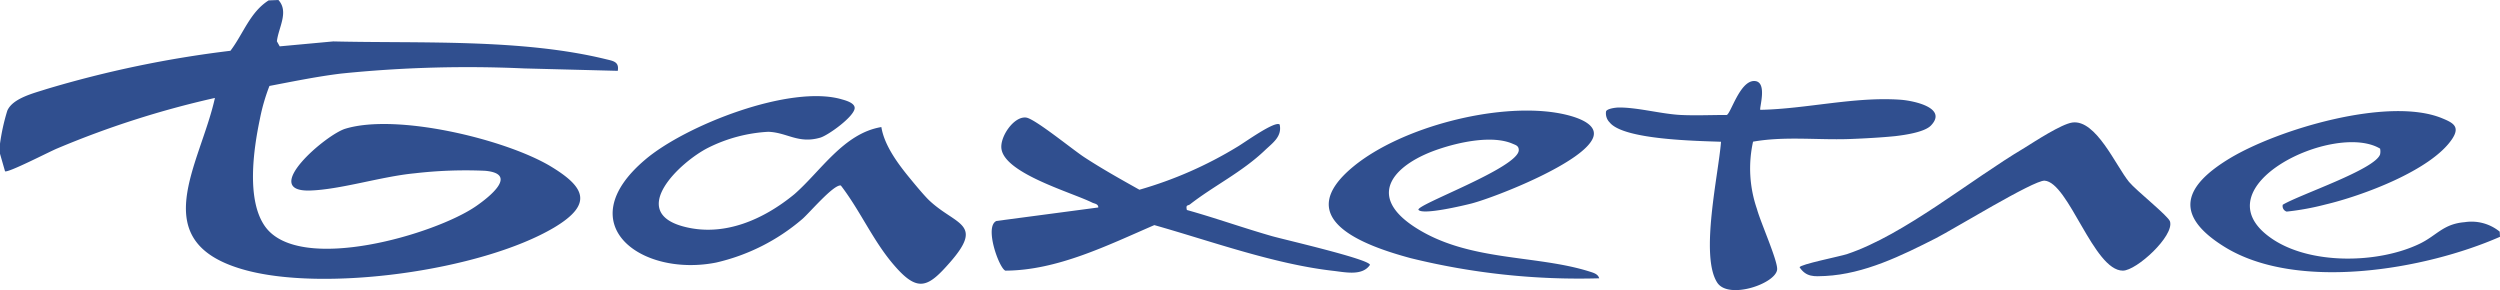
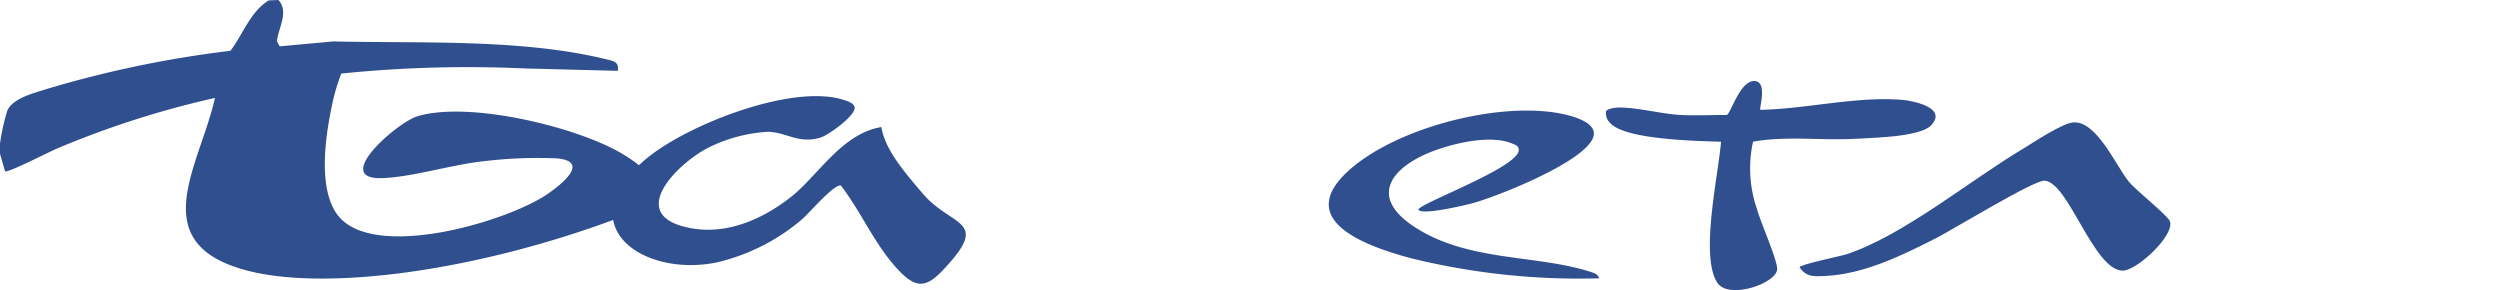
<svg xmlns="http://www.w3.org/2000/svg" viewBox="0 0 248.11 28.82">
  <defs>
    <style>.cls-1{fill:#304f8f;}</style>
  </defs>
  <g id="Слой_2" data-name="Слой 2">
    <g id="Layer_1" data-name="Layer 1">
-       <path class="cls-1" d="M27.63,0c1.07,1.17,0,2.75-.15,4.1l.28.5,5.31-.49c8.62.21,18.68-.29,27.08,1.77.69.17,1.32.24,1.16,1.15L52,6.79a123.5,123.5,0,0,0-18.13.51c-2.39.29-4.77.78-7.13,1.23a19.23,19.23,0,0,0-.95,3.29c-.63,3-1.37,8.08.55,10.7,3.45,4.68,16.87.74,20.92-2.07,1.36-.94,4.18-3.2.89-3.5a43.79,43.79,0,0,0-7,.25c-3.29.31-7.4,1.63-10.43,1.71-4.94.11,1.61-5.56,3.57-6.14,5.07-1.53,15.66,1,20.23,3.66,3.53,2.1,4.42,3.79.48,6.15C47.72,26.89,32,29.05,24.05,26.72c-9.68-2.82-4.18-10.38-2.72-17A92.35,92.35,0,0,0,5.66,14.74C4.91,15.05.81,17.17.5,17L0,15.26c0-.31,0-.65,0-1A20.66,20.66,0,0,1,.72,11c.52-1.26,2.67-1.76,3.89-2.16a108.87,108.87,0,0,1,18.26-3.8c1.28-1.69,1.94-3.83,3.79-5Z" />
-       <path class="cls-1" d="M248.11,23.5c-7.43,3.27-20.25,5.49-27.45.93-5-3.15-3.87-6,.64-8.72,4.81-2.89,15.69-6.12,21-4,1.12.46,1.88.82,1.08,2.05-2.07,3.15-9,5.69-12.61,6.54a26.15,26.15,0,0,1-3.83.7.57.57,0,0,1-.39-.68c1.65-1,9.15-3.49,9.66-5a1.37,1.37,0,0,0,0-.57c-4.53-2.71-18,3.76-10.89,8.83,3.84,2.75,10.74,2.6,14.86.59,1.67-.82,2.31-1.95,4.42-2.12a4.43,4.43,0,0,1,3.48.94Z" />
+       <path class="cls-1" d="M27.63,0c1.07,1.17,0,2.75-.15,4.1l.28.5,5.31-.49c8.62.21,18.68-.29,27.08,1.77.69.17,1.32.24,1.16,1.15L52,6.79a123.5,123.5,0,0,0-18.13.51a19.23,19.23,0,0,0-.95,3.29c-.63,3-1.37,8.08.55,10.7,3.45,4.68,16.87.74,20.92-2.07,1.36-.94,4.18-3.2.89-3.5a43.79,43.79,0,0,0-7,.25c-3.29.31-7.4,1.63-10.43,1.71-4.94.11,1.61-5.56,3.57-6.14,5.07-1.53,15.66,1,20.23,3.66,3.53,2.1,4.42,3.79.48,6.15C47.72,26.89,32,29.05,24.05,26.72c-9.68-2.82-4.18-10.38-2.72-17A92.35,92.35,0,0,0,5.66,14.74C4.91,15.05.81,17.17.5,17L0,15.26c0-.31,0-.65,0-1A20.66,20.66,0,0,1,.72,11c.52-1.26,2.67-1.76,3.89-2.16a108.87,108.87,0,0,1,18.26-3.8c1.28-1.69,1.94-3.83,3.79-5Z" />
      <path class="cls-1" d="M87.47,12.61c.3,1.87,1.72,3.74,2.92,5.19.45.55,1.34,1.62,1.81,2.07,2.64,2.5,5.51,2.26,2.07,6.18-2.15,2.46-3.16,3-5.46.36-2.13-2.42-3.39-5.44-5.36-8-.71-.14-3.14,2.75-3.85,3.35a20,20,0,0,1-8.54,4.3C63.64,27.52,56.47,22.27,64,15.87c4-3.43,14.46-7.53,19.58-6,.39.11,1.28.36,1.24.88-.08.84-2.61,2.67-3.41,2.91-2.19.64-3.29-.52-5.17-.58a15.14,15.14,0,0,0-5.95,1.58c-2.8,1.41-8,6.34-2.46,7.82,4,1.07,7.94-.69,11-3.2C81.45,17,83.73,13.23,87.47,12.61Z" />
-       <path class="cls-1" d="M127,12.36c.25,1.19-.68,1.81-1.45,2.54-2.3,2.2-5.08,3.53-7.45,5.38-.2.16-.44,0-.31.56,2.83.79,5.6,1.78,8.43,2.59,1.14.33,9.73,2.3,9.74,2.86-.77,1.13-2.46.72-3.72.58-5.81-.67-12.06-2.94-17.68-4.53-4.63,2-9.64,4.5-14.78,4.52-.62-.22-2.12-4.38-.89-4.93L109,20.59c0-.36-.37-.37-.6-.48-2-1-8.55-2.85-9-5.27-.24-1.19,1.22-3.35,2.45-3.17.88.13,4.62,3.19,5.77,3.94,1.76,1.15,3.62,2.19,5.46,3.22a39.56,39.56,0,0,0,9.7-4.25C123.43,14.21,126.55,11.94,127,12.36Z" />
      <path class="cls-1" d="M140.78,20.83c-.38-.47,9.92-4.17,9.95-5.93,0-.43-.3-.5-.6-.63-2-.88-5.27-.17-7.29.51-4.26,1.41-7.46,4.49-2.43,7.76,5.31,3.45,12,2.71,17.38,4.42.37.12.81.24.92.66a69.68,69.68,0,0,1-18.71-2c-4.71-1.27-12-3.93-5.64-9.13,4.76-3.88,14.06-6.27,20.08-5.3,1,.16,4.2.8,3.69,2.4-.79,2.46-9.56,5.93-12.07,6.6C145.24,20.4,141.2,21.36,140.78,20.83Z" />
      <path class="cls-1" d="M174.7,10.9c4.59-.09,9.35-1.33,13.94-1,1.29.1,4.67.8,3,2.55-.63.67-2.61.95-3.55,1.06-1.26.13-3,.23-4.32.28-3.26.14-6.57-.3-9.79.27a12.3,12.3,0,0,0,.39,6.69c.33,1.25,2.08,5.16,2,6-.14,1.4-4.79,3-5.93,1.32-1.76-2.64.12-10.81.36-14-2.27-.09-9.66-.18-11.05-1.92a1.27,1.27,0,0,1-.36-1.08c.06-.29,1-.41,1.34-.4,1.84,0,4.15.64,6.07.74,1.51.07,3,0,4.57,0,.4-.14,1.29-3.35,2.7-3.37S174.57,10.77,174.7,10.9Z" />
      <path class="cls-1" d="M205.66,12.16c2.35-.33,4.31,4.27,5.63,5.89.72.87,3.91,3.39,4.07,3.93.43,1.44-3.32,4.88-4.68,4.88-2.9,0-5.38-8.78-7.77-8.93-1.07-.06-9.07,4.84-10.76,5.7-3.41,1.73-7.11,3.56-11,3.76-1.1.05-1.88.13-2.55-.86,0-.29,4.06-1.09,4.73-1.32,5.68-1.91,12.26-7.38,17.58-10.53C202,14,204.57,12.32,205.66,12.16Z" />
    </g>
  </g>
</svg>